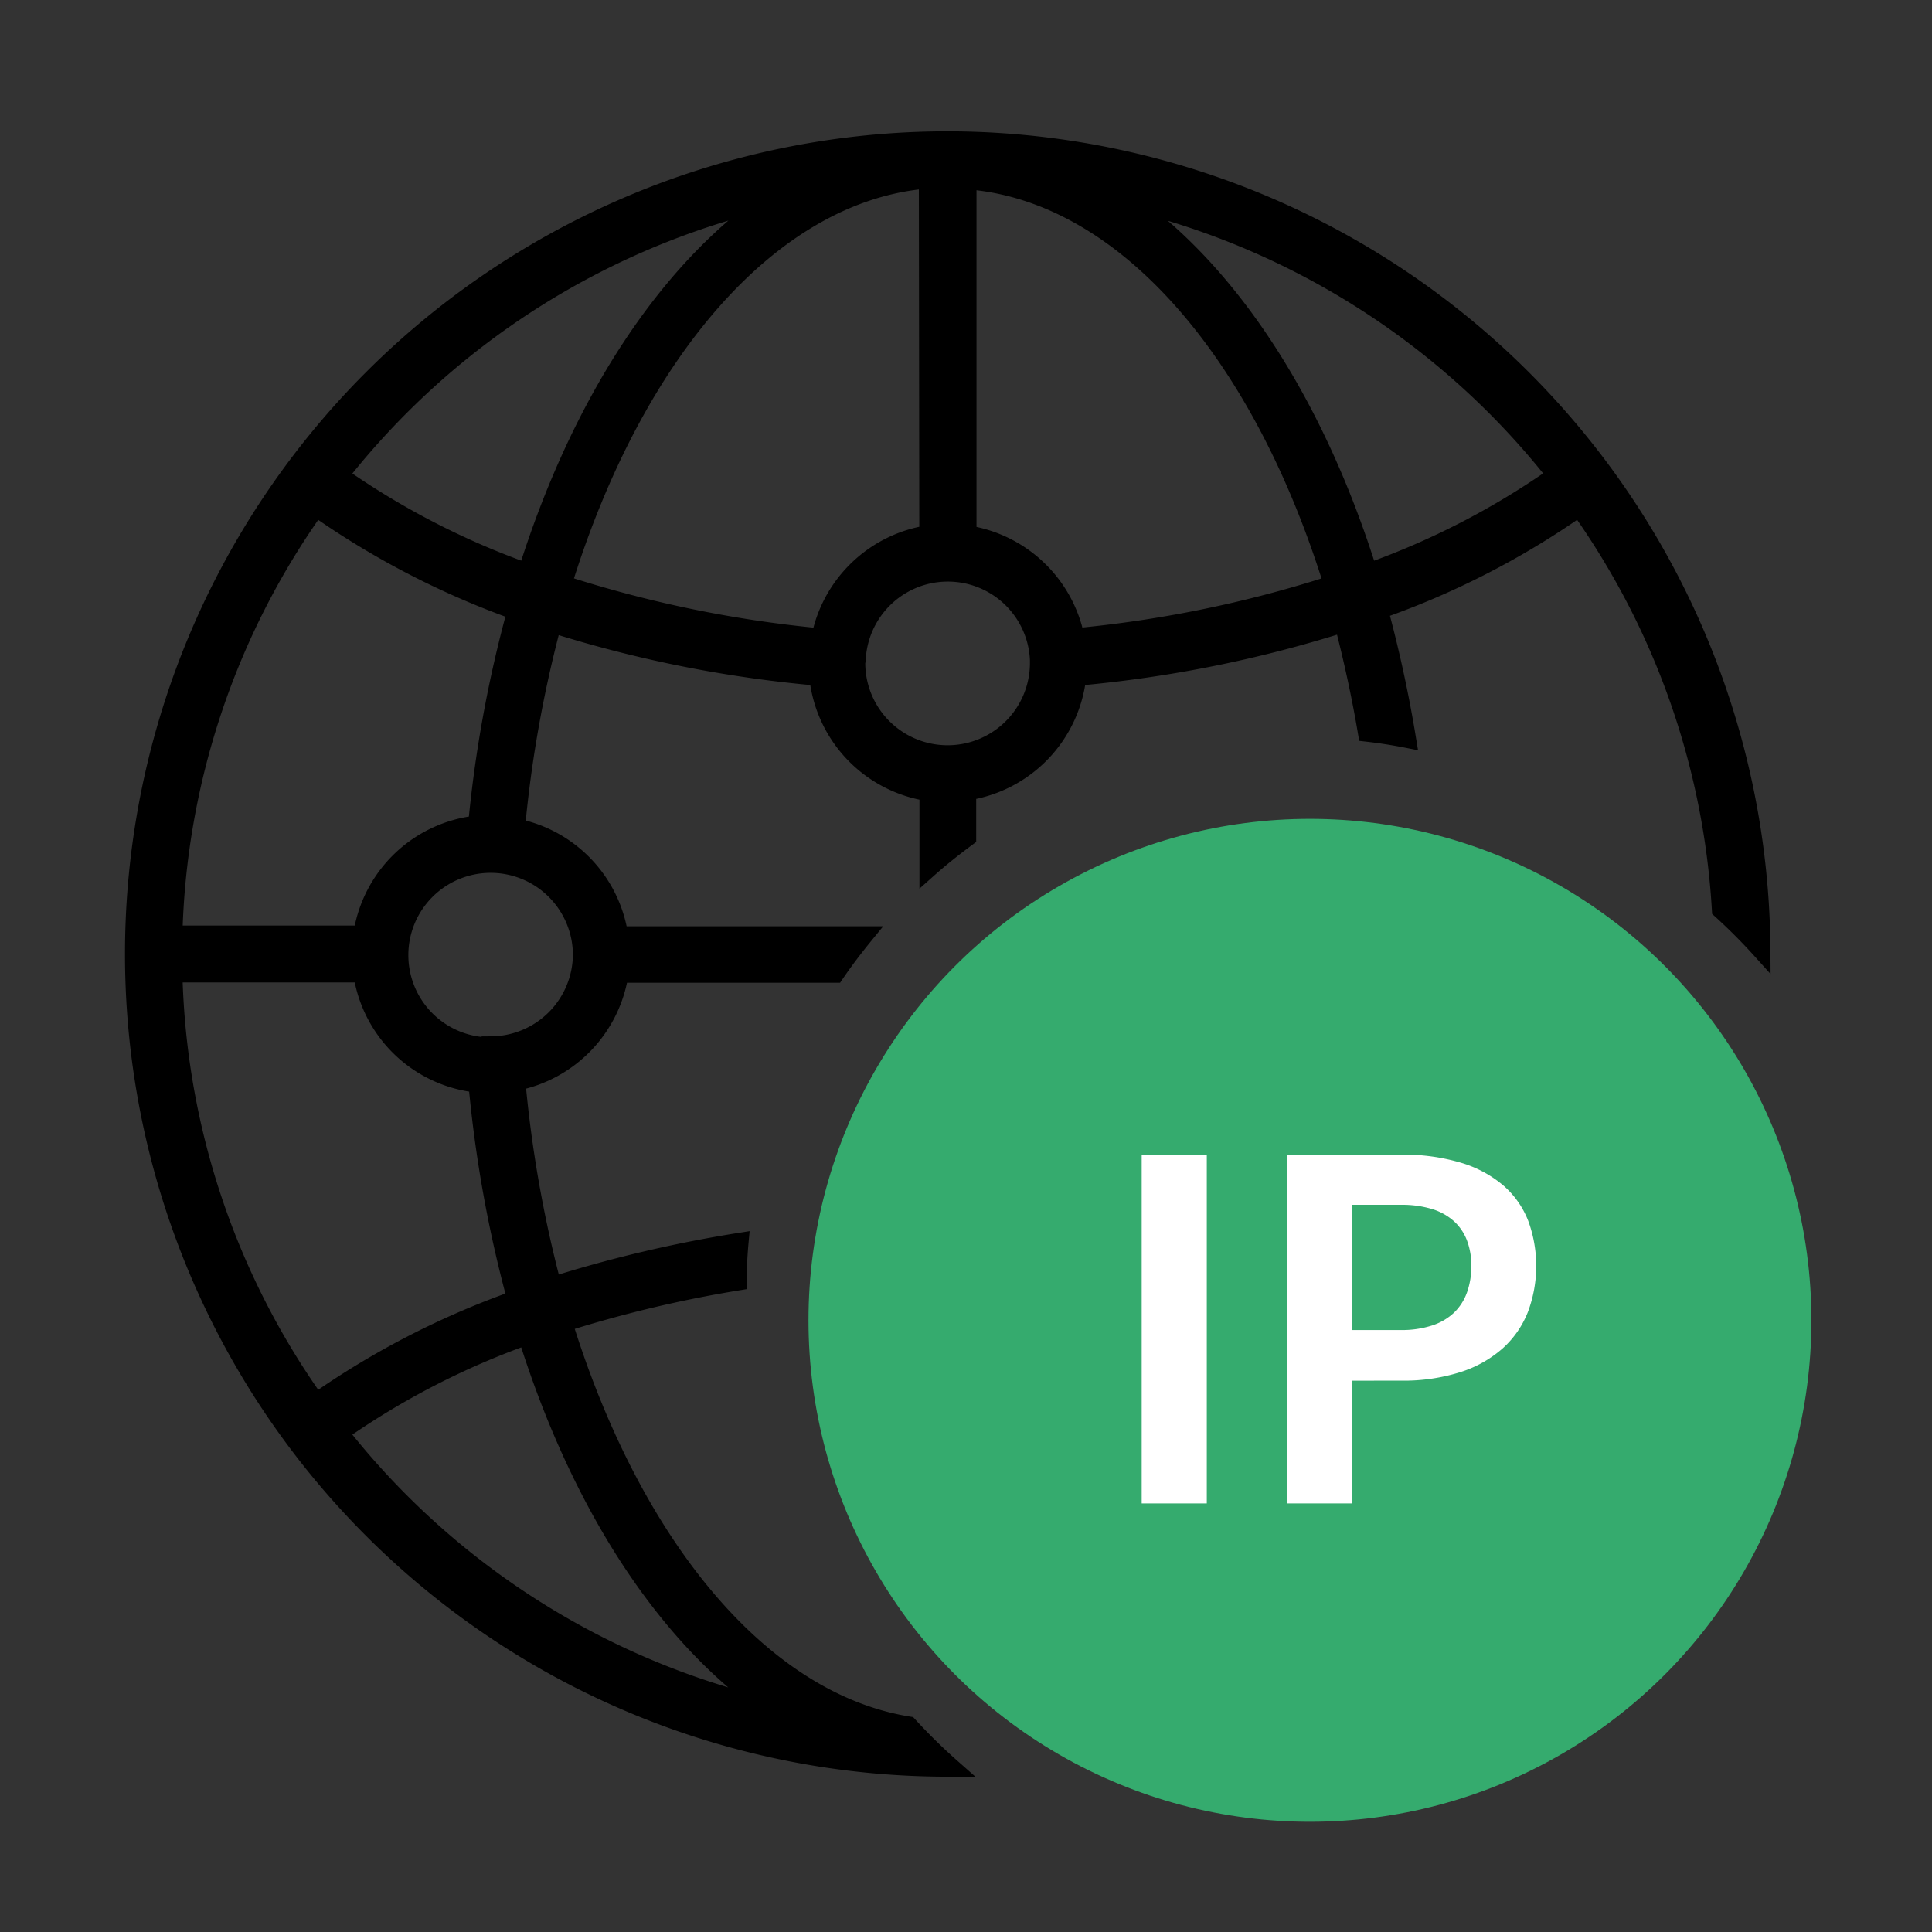
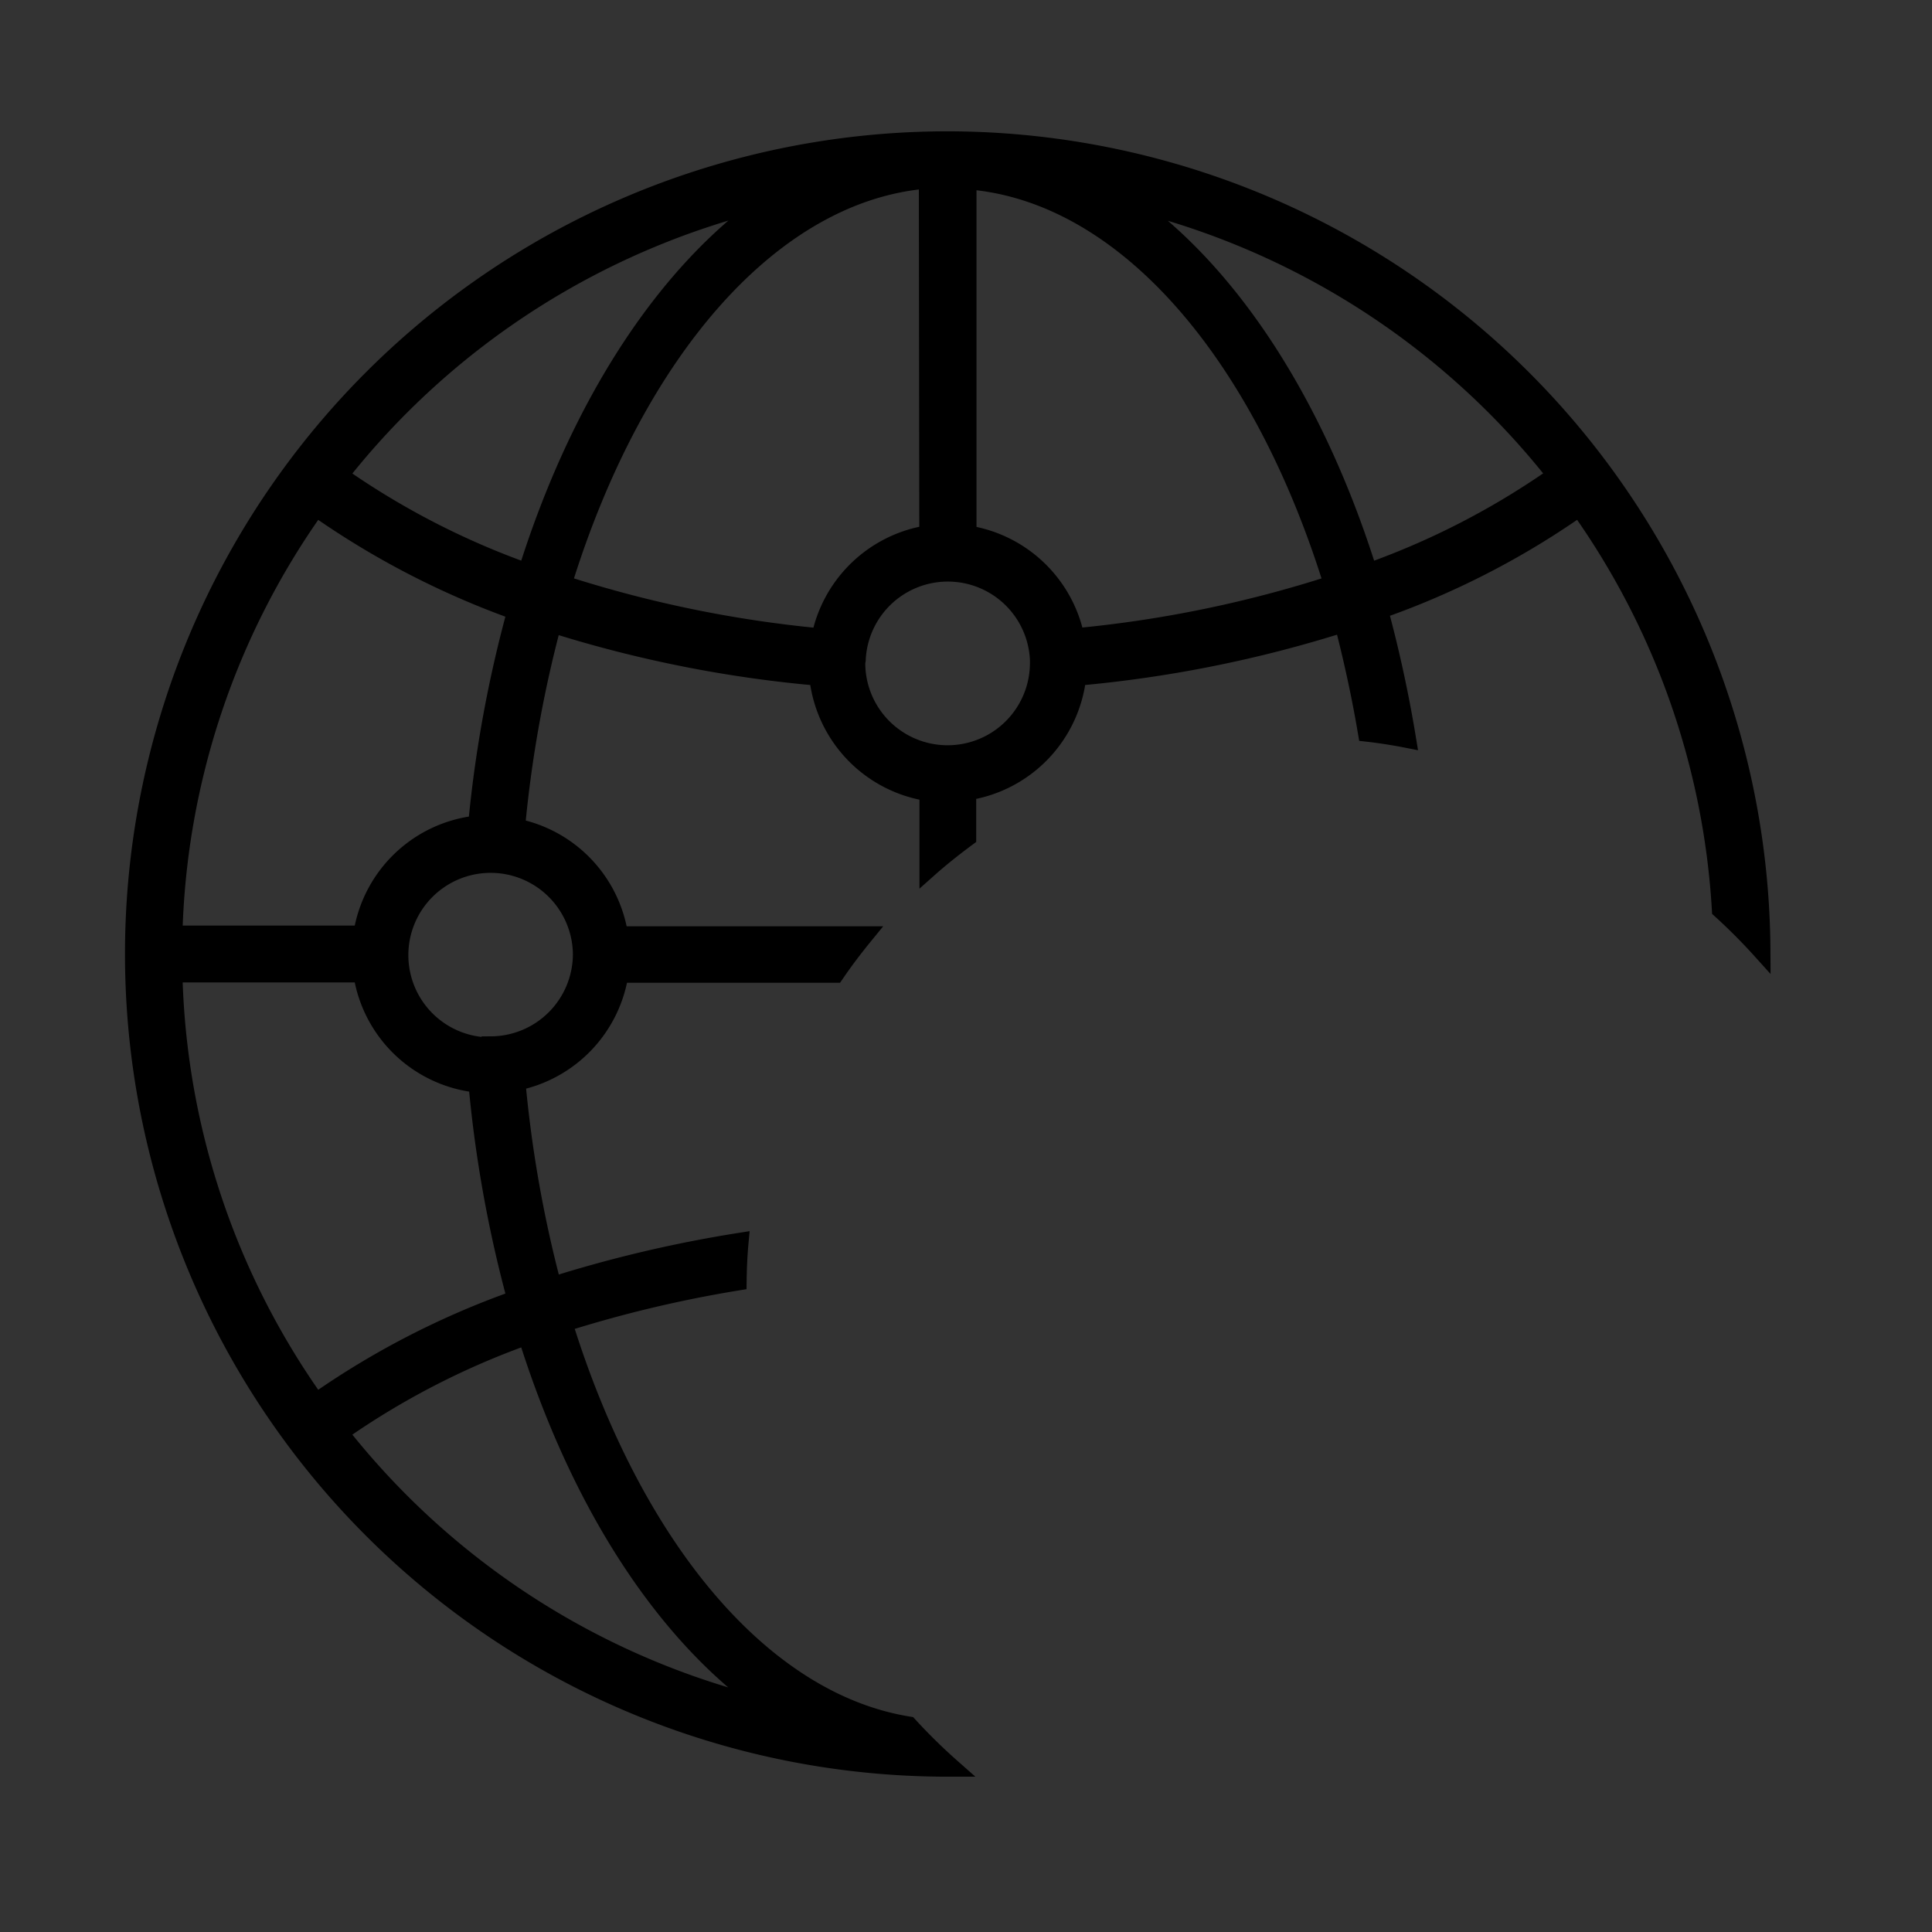
<svg xmlns="http://www.w3.org/2000/svg" id="e0266a10-b9b1-451a-87d9-dd953c5969b9" data-name="Layer 1" viewBox="0 0 128 128">
  <rect x="0" y="0" width="128" height="128" fill="#333333" stroke="none" />
  <title>Oputils</title>
  <path d="M62.786,9.3a53.905,53.905,0,0,0,0,107.81h.25a37.562,37.562,0,0,1-2.84-2.789c-9.76-1.571-18.28-11.88-22.87-26.671a82.039,82.039,0,0,1,11.54-2.75c.01-.879.05-1.759.13-2.62A85.542,85.542,0,0,0,36.6,85.2a81.884,81.884,0,0,1-2.39-13.541,8.639,8.639,0,0,0,6.83-7.149h14.3c.6-.88,1.24-1.721,1.91-2.541H41.016a8.616,8.616,0,0,0-6.83-7.139,81.546,81.546,0,0,1,2.41-13.51,82.192,82.192,0,0,0,17.62,3.51,8.64,8.64,0,0,0,7.3,7.649v5.06c.82-.73,1.68-1.409,2.56-2.06v-3.05a8.649,8.649,0,0,0,7.29-7.6,82.427,82.427,0,0,0,17.64-3.541c.62,2.39,1.15,4.81,1.56,7.25.89.1,1.78.24,2.65.411a85.83,85.83,0,0,0-1.85-8.531,54.231,54.231,0,0,0,13.27-6.81,51.115,51.115,0,0,1,9.38,26.661,37.771,37.771,0,0,1,2.68,2.689A53.971,53.971,0,0,0,62.786,9.3Zm-51.3,55.19h12.52a8.618,8.618,0,0,0,7.63,7.3,83.5,83.5,0,0,0,2.57,14.291,55.009,55.009,0,0,0-13.27,6.829A51.042,51.042,0,0,1,11.486,64.493Zm23.43,24c3.49,11.151,9.18,19.9,16.06,24.66a51.372,51.372,0,0,1-28.5-18.23A51.875,51.875,0,0,1,34.916,88.493Zm3.64-25.28a6.06,6.06,0,0,1-6.05,6.051v.07a6.051,6.051,0,1,1,6.05-6.121Zm-6.94-8.579a8.627,8.627,0,0,0-7.61,7.289H11.486a51.035,51.035,0,0,1,9.45-28.31,55.358,55.358,0,0,0,13.27,6.87A82.9,82.9,0,0,0,31.616,54.634Zm3.3-16.711a51.992,51.992,0,0,1-12.44-6.42,51.446,51.446,0,0,1,28.5-18.239C44.126,18.024,38.406,26.783,34.916,37.923Zm19.44,4.31a79.7,79.7,0,0,1-17.08-3.52c4.77-15.449,13.89-26.009,24.2-26.819l.03,23.509A8.652,8.652,0,0,0,54.356,42.233Zm14.48,1.69a6.055,6.055,0,0,1-12.11,0c.01-.11.02-.11.03-.19a6.045,6.045,0,0,1,12.08,0Zm2.41-1.7a8.655,8.655,0,0,0-7.15-6.81V11.944c10.43.8,19.47,11.459,24.21,26.769A79.441,79.441,0,0,1,71.246,42.223Zm19.41-4.3c-3.47-11.089-9.14-19.87-16-24.649a51.445,51.445,0,0,1,28.45,18.219A51.731,51.731,0,0,1,90.656,37.923Z" style="stroke:#000;stroke-miterlimit:10;stroke-width:1.2px" />
-   <circle cx="86.787" cy="87.474" r="33.223" style="fill:#35ab6e" />
-   <path d="M79.953,99.605H75.64V76.5h4.313Z" style="fill:#fff" />
-   <path d="M89.587,91.474v8.131h-4.3V76.5h7.524a13.228,13.228,0,0,1,4.011.543,7.723,7.723,0,0,1,2.8,1.517,5.963,5.963,0,0,1,1.63,2.333,8.691,8.691,0,0,1-.032,6.047,6.391,6.391,0,0,1-1.677,2.405,7.8,7.8,0,0,1-2.8,1.565,12.444,12.444,0,0,1-3.931.56Zm0-3.356h3.226a6.453,6.453,0,0,0,2.062-.3,3.832,3.832,0,0,0,1.453-.846,3.486,3.486,0,0,0,.863-1.343,5.125,5.125,0,0,0,.288-1.765,4.656,4.656,0,0,0-.288-1.678,3.314,3.314,0,0,0-.863-1.278,3.852,3.852,0,0,0-1.453-.807,6.835,6.835,0,0,0-2.062-.279H89.587Z" style="fill:#fff" />
</svg>